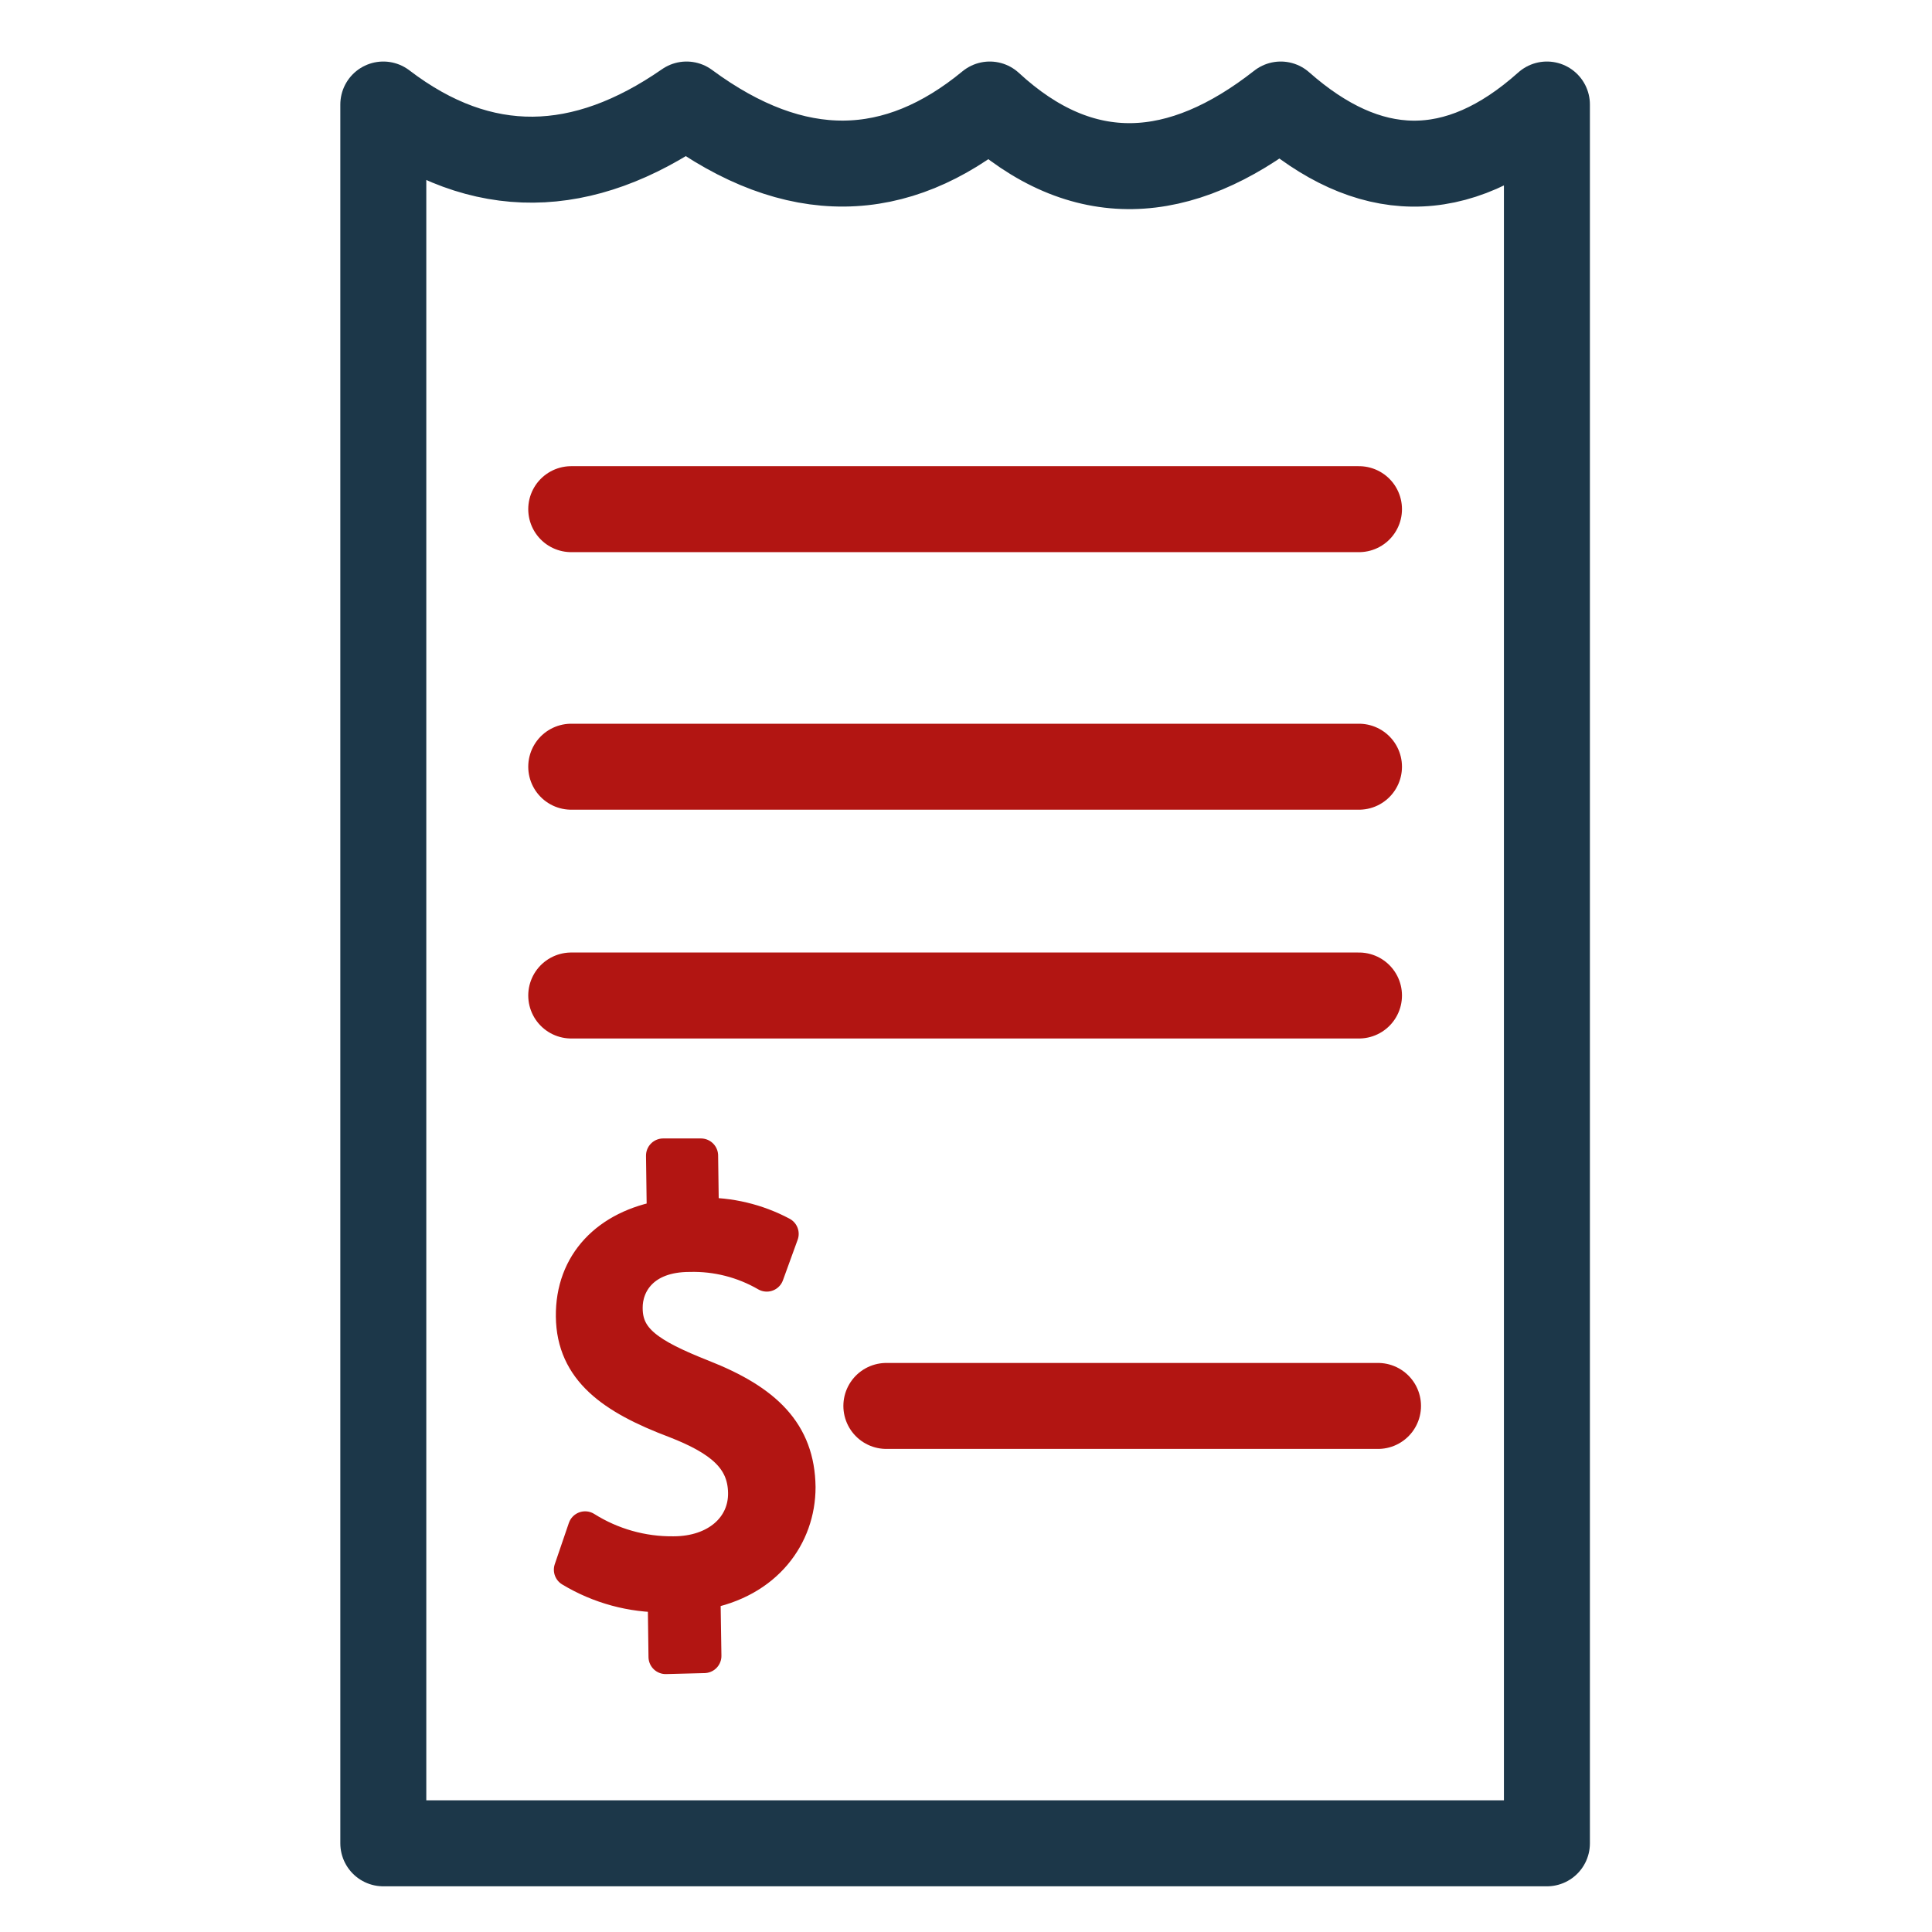
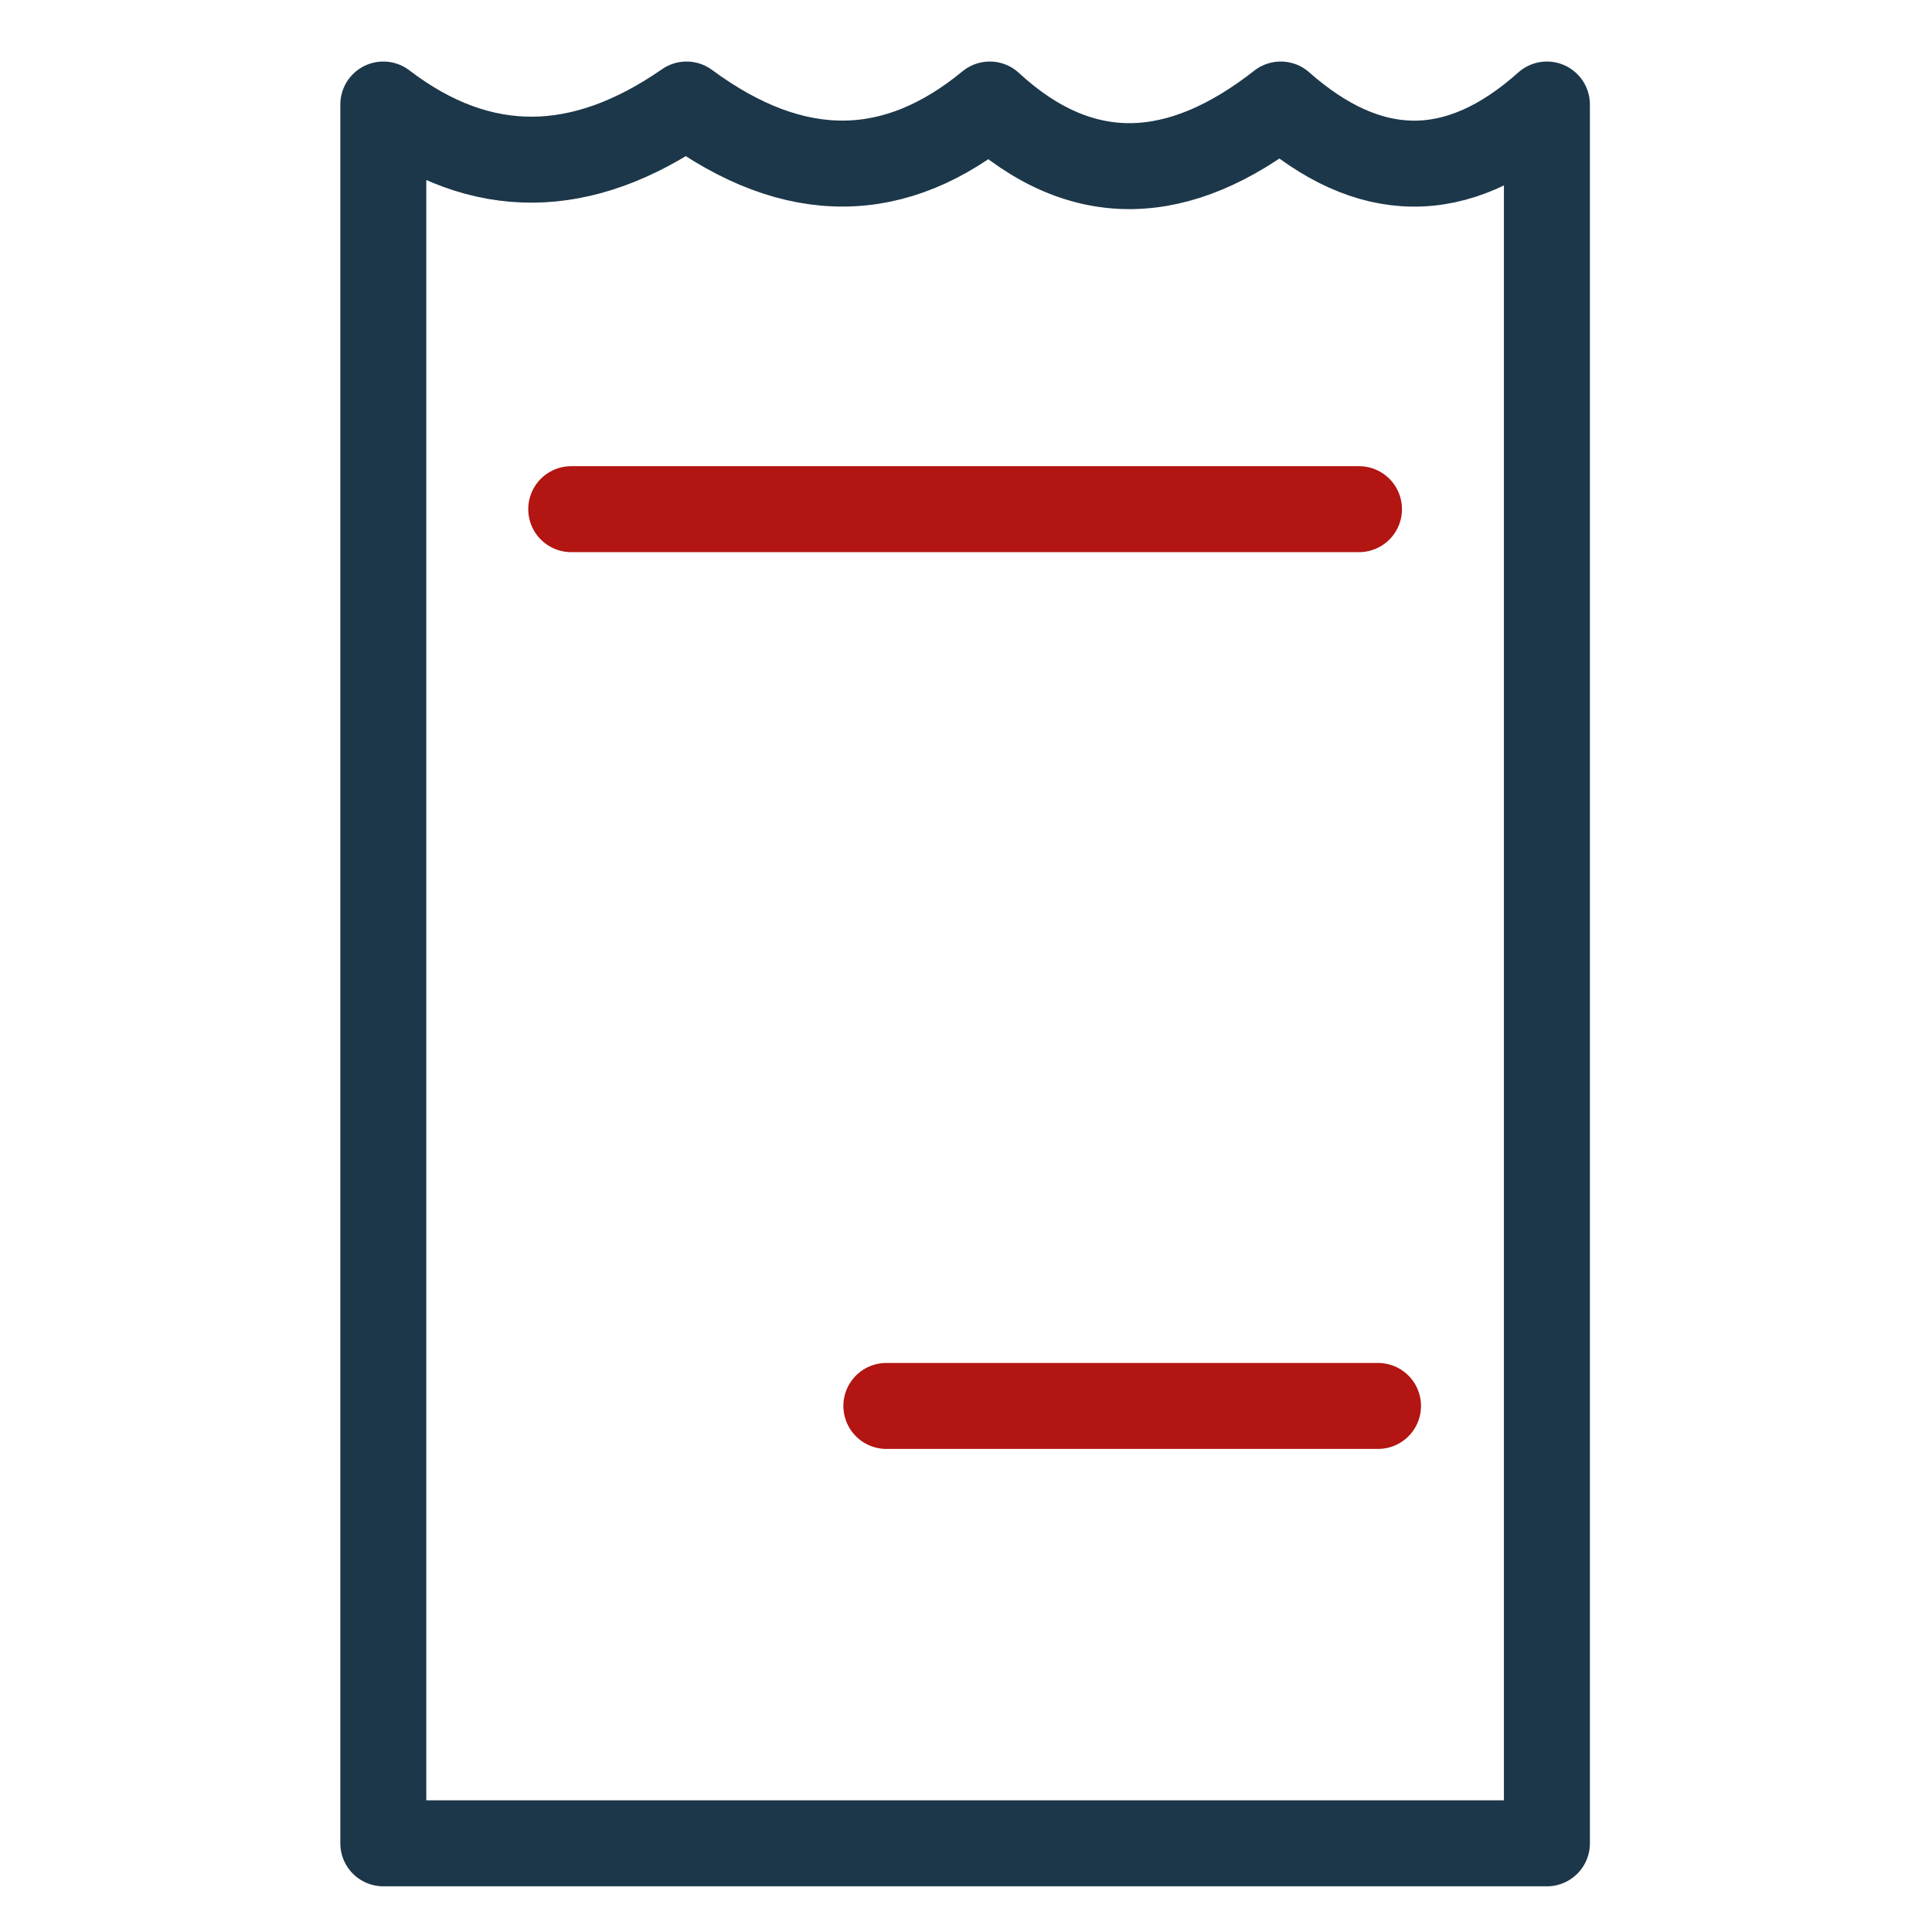
<svg xmlns="http://www.w3.org/2000/svg" width="100" height="100" viewBox="0 0 100 100" fill="none">
-   <path d="M34.456 85.76L34.413 82.566C32.703 82.588 31.022 82.131 29.558 81.248L30.286 79.116C31.654 79.978 33.242 80.427 34.858 80.409C37.102 80.409 38.6 79.064 38.574 77.266C38.549 75.468 37.307 74.466 34.953 73.55C31.707 72.326 29.695 70.896 29.661 68.147C29.627 65.399 31.468 63.506 34.37 63.01L34.327 59.816H36.28L36.322 62.881C37.76 62.852 39.18 63.191 40.45 63.866L39.688 65.964C38.474 65.261 37.09 64.908 35.689 64.945C33.257 64.945 32.358 66.443 32.375 67.71C32.375 69.354 33.583 70.159 36.348 71.255C39.619 72.54 41.289 74.166 41.323 76.975C41.323 79.475 39.653 81.838 36.4 82.421L36.451 85.709L34.456 85.76Z" fill="#B21512" stroke="#B21512" stroke-width="1.78" stroke-linecap="round" stroke-linejoin="round" />
  <path d="M19.84 5.41V95.41H80.068V5.41C75.385 9.597 70.795 9.383 66.291 5.41C61.085 9.494 56.016 9.828 51.23 5.41C46.401 9.392 41.186 9.58 35.535 5.41C30.183 9.126 24.943 9.306 19.84 5.41Z" stroke="#1C3749" stroke-width="4.45" stroke-linecap="round" stroke-linejoin="round" />
-   <path d="M29.567 51.527H70.341" stroke="#B21512" stroke-width="4.45" stroke-linecap="round" stroke-linejoin="round" />
-   <path d="M29.567 39.685H70.341" stroke="#B21512" stroke-width="4.45" stroke-linecap="round" stroke-linejoin="round" />
  <path d="M29.567 26.354H70.341" stroke="#B21512" stroke-width="4.45" stroke-linecap="round" stroke-linejoin="round" />
  <path d="M45.878 72.771H71.326" stroke="#B21512" stroke-width="4.45" stroke-linecap="round" stroke-linejoin="round" />
</svg>